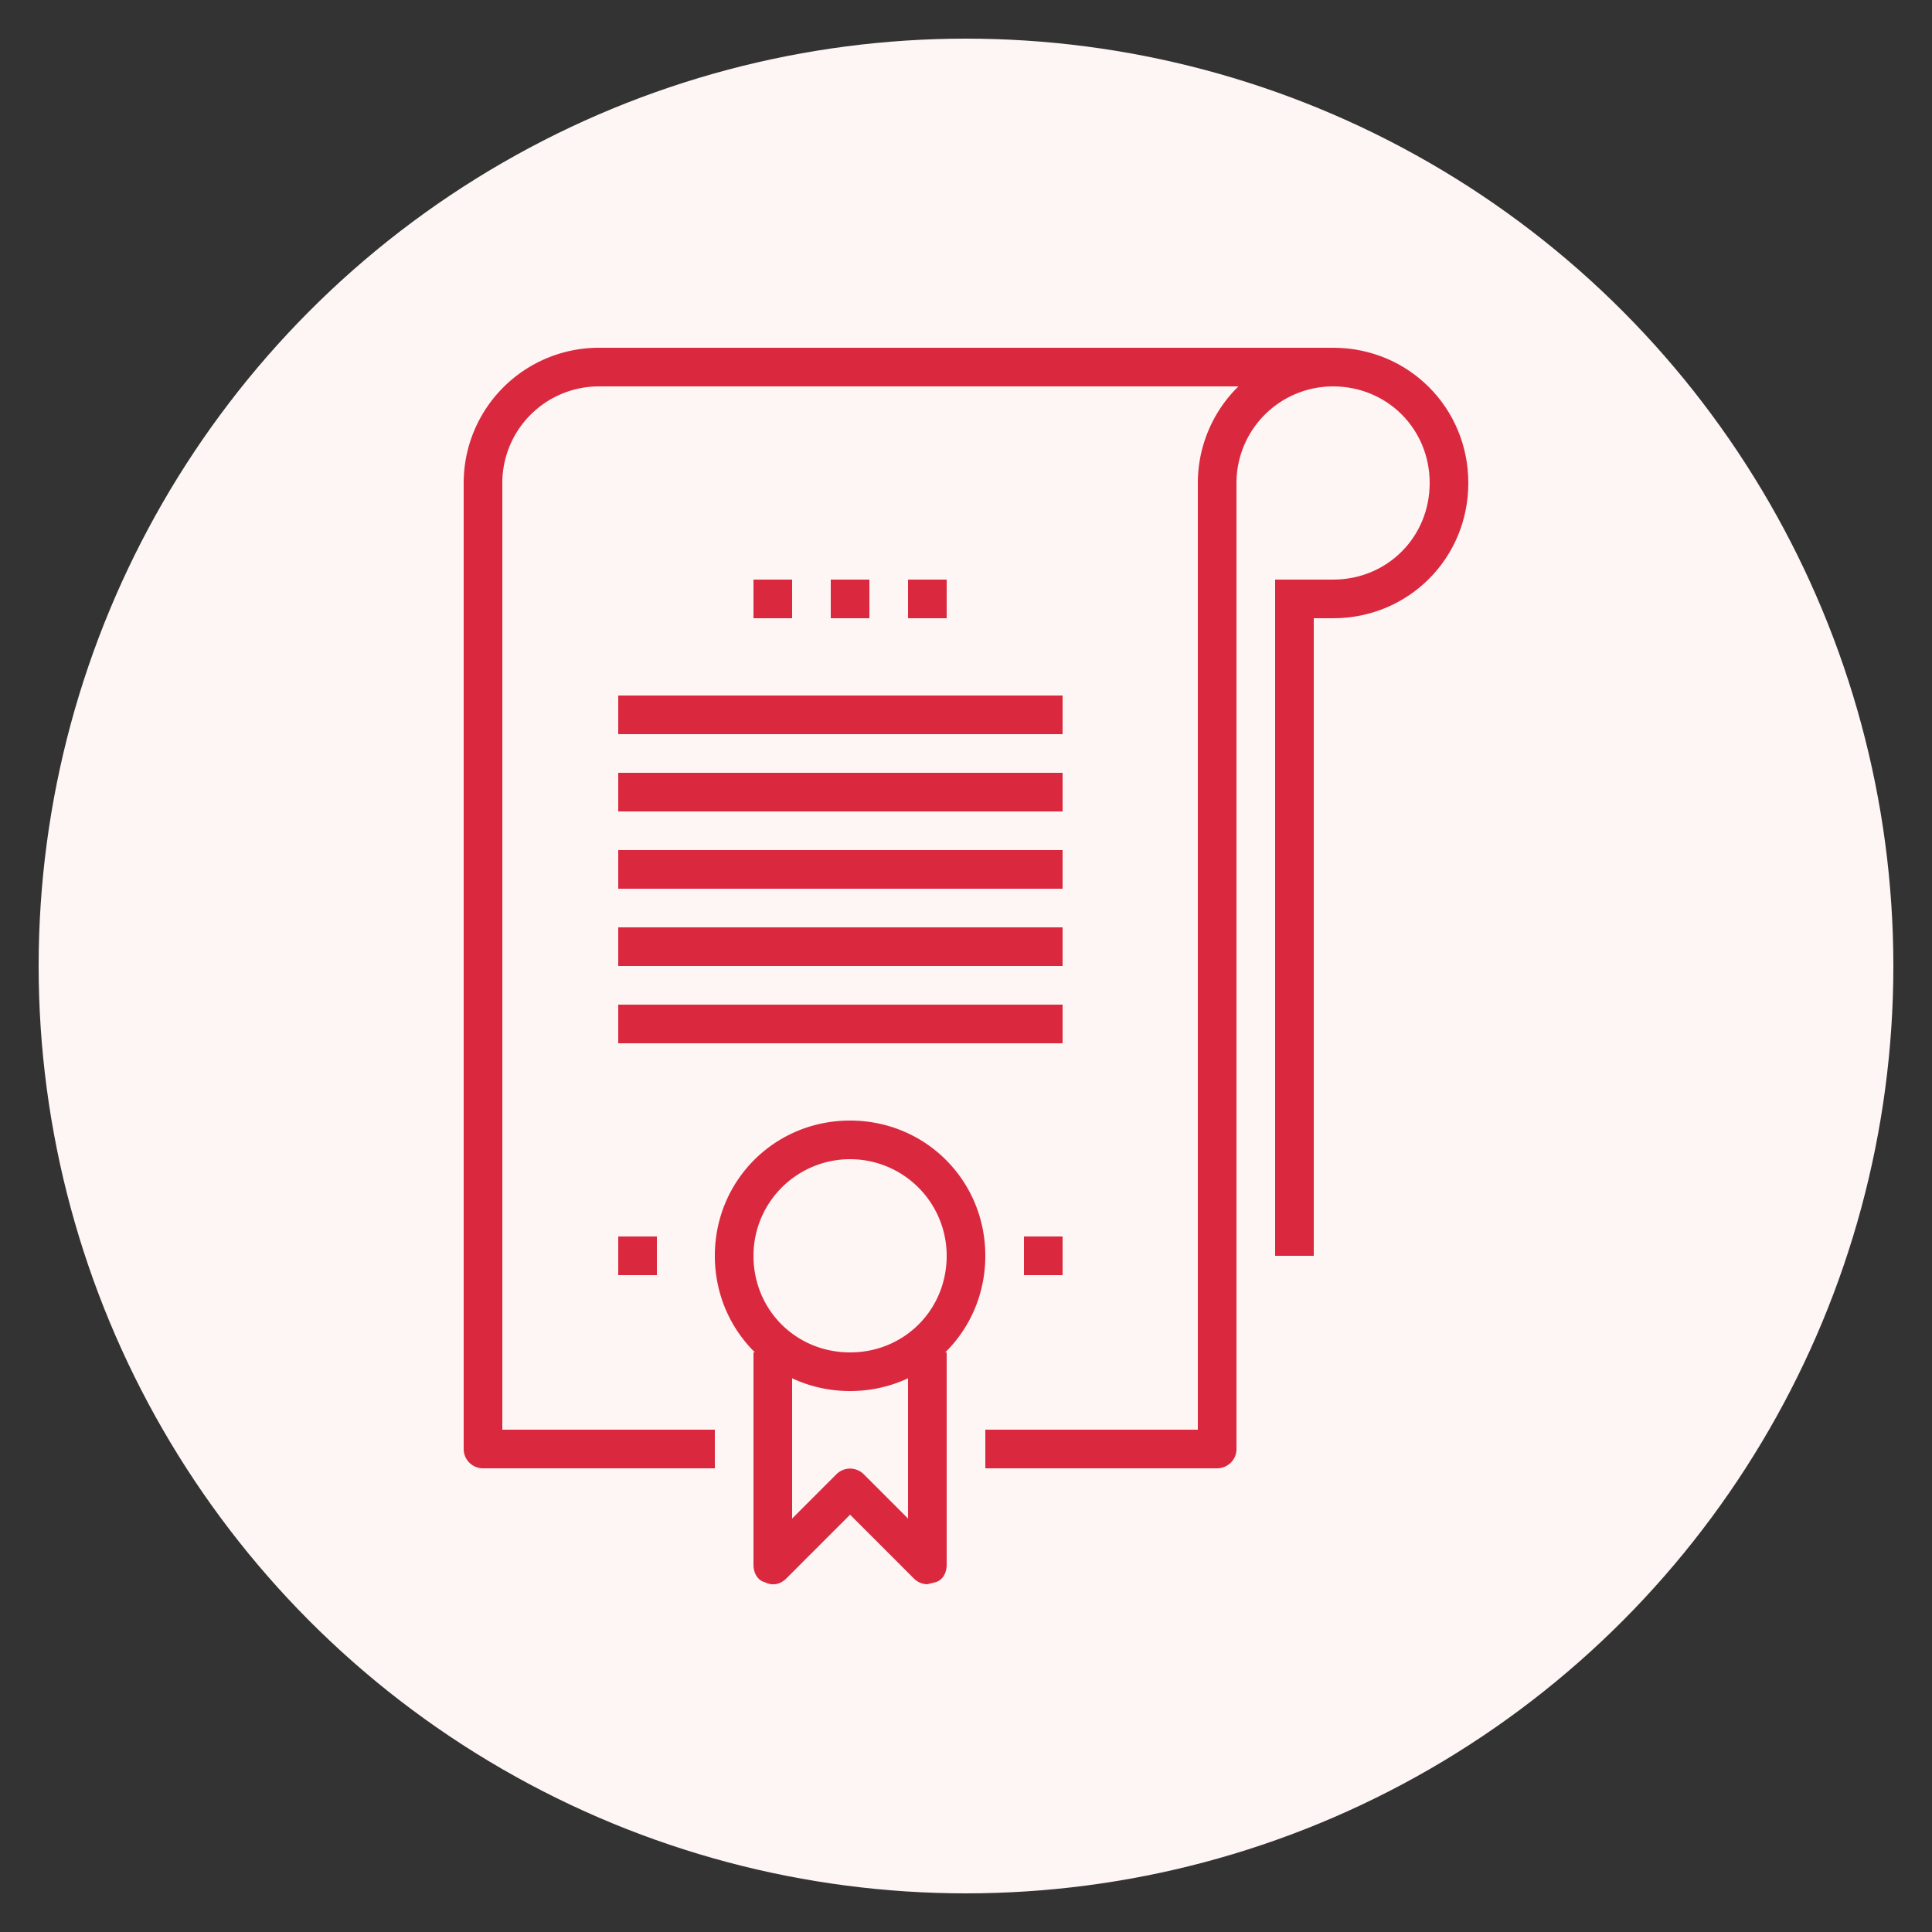
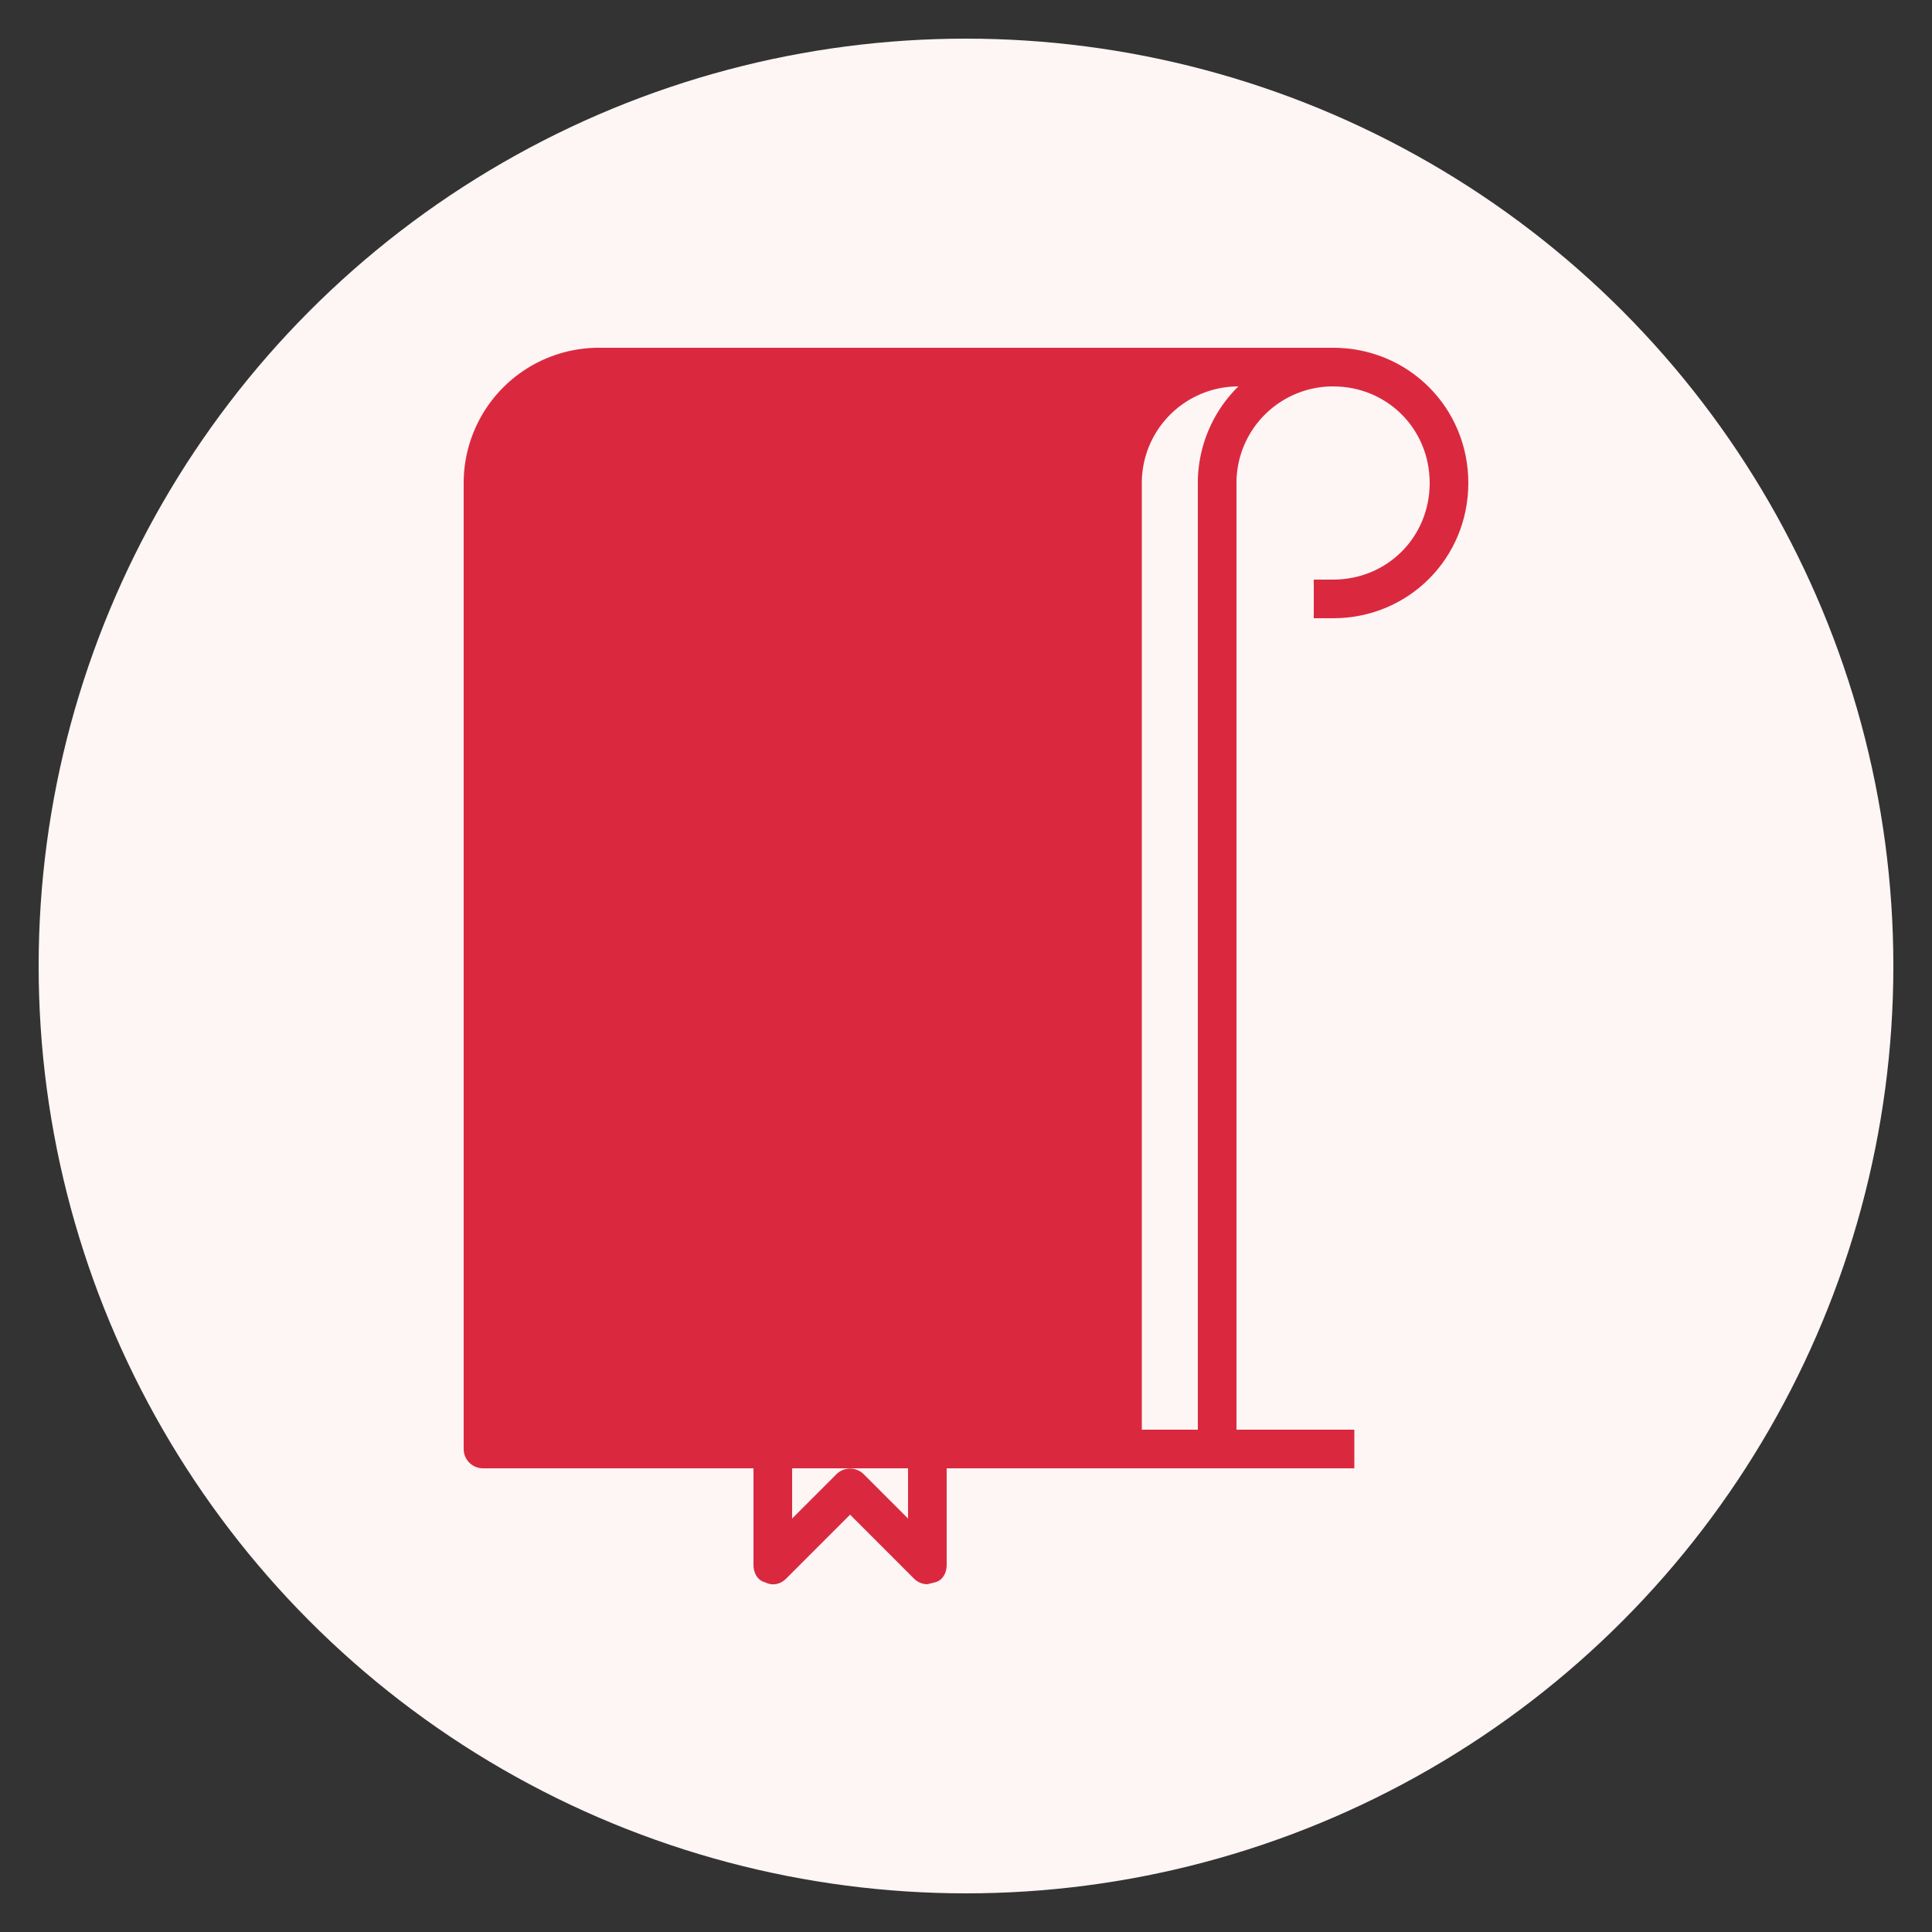
<svg xmlns="http://www.w3.org/2000/svg" version="1.1" id="Layer_1" x="0" y="0" viewBox="0 0 100 100" xml:space="preserve">
  <rect x="0" y="0" width="100" height="100" fill="#333333" stroke="none" />
  <style>.st1{fill:#da293f}</style>
  <circle cx="50" cy="50" r="48" fill="#fef5f5" />
  <path class="st1" d="M69 32h-1v-2h1c2.8 0 5-2.2 5-5s-2.2-5-5-5v-2c3.9 0 7 3.1 7 7s-3.1 7-7 7zm-26-2h2v2h-2v-2zm4 0h2v2h-2v-2zm-8 0h2v2h-2v-2zm-7 6h23v2H32v-2zm0 4h23v2H32v-2zm0 4h23v2H32v-2zm0 4h23v2H32v-2zm0 4h23v2H32v-2z" />
-   <path class="st1" d="M63 76H51v-2h11V25a7 7 0 0 1 2.1-5H31a5 5 0 0 0-5 5v49h11v2H25a1 1 0 0 1-1-1V25a7 7 0 0 1 7-7h38a1 1 0 0 1 0 2 5 5 0 0 0-5 5v50c0 .6-.5 1-1 1z" />
+   <path class="st1" d="M63 76H51v-2h11V25a7 7 0 0 1 2.1-5a5 5 0 0 0-5 5v49h11v2H25a1 1 0 0 1-1-1V25a7 7 0 0 1 7-7h38a1 1 0 0 1 0 2 5 5 0 0 0-5 5v50c0 .6-.5 1-1 1z" />
  <path class="st1" d="M48 82a1 1 0 0 1-.7-.3L44 78.4l-3.3 3.3c-.3.3-.7.4-1.1.2-.4-.1-.6-.5-.6-.9V70h2v8.6l2.3-2.3a1 1 0 0 1 1.4 0l2.3 2.3V70h2v11c0 .4-.2.8-.6.9l-.4.1z" />
-   <path class="st1" d="M44 72c-3.9 0-7-3.1-7-7s3.1-7 7-7 7 3.1 7 7-3.1 7-7 7zm0-12a5 5 0 0 0-5 5c0 2.8 2.2 5 5 5s5-2.2 5-5a5 5 0 0 0-5-5zm-12 4h2v2h-2v-2zm21 0h2v2h-2v-2zm13-34h2v35h-2V30z" />
</svg>